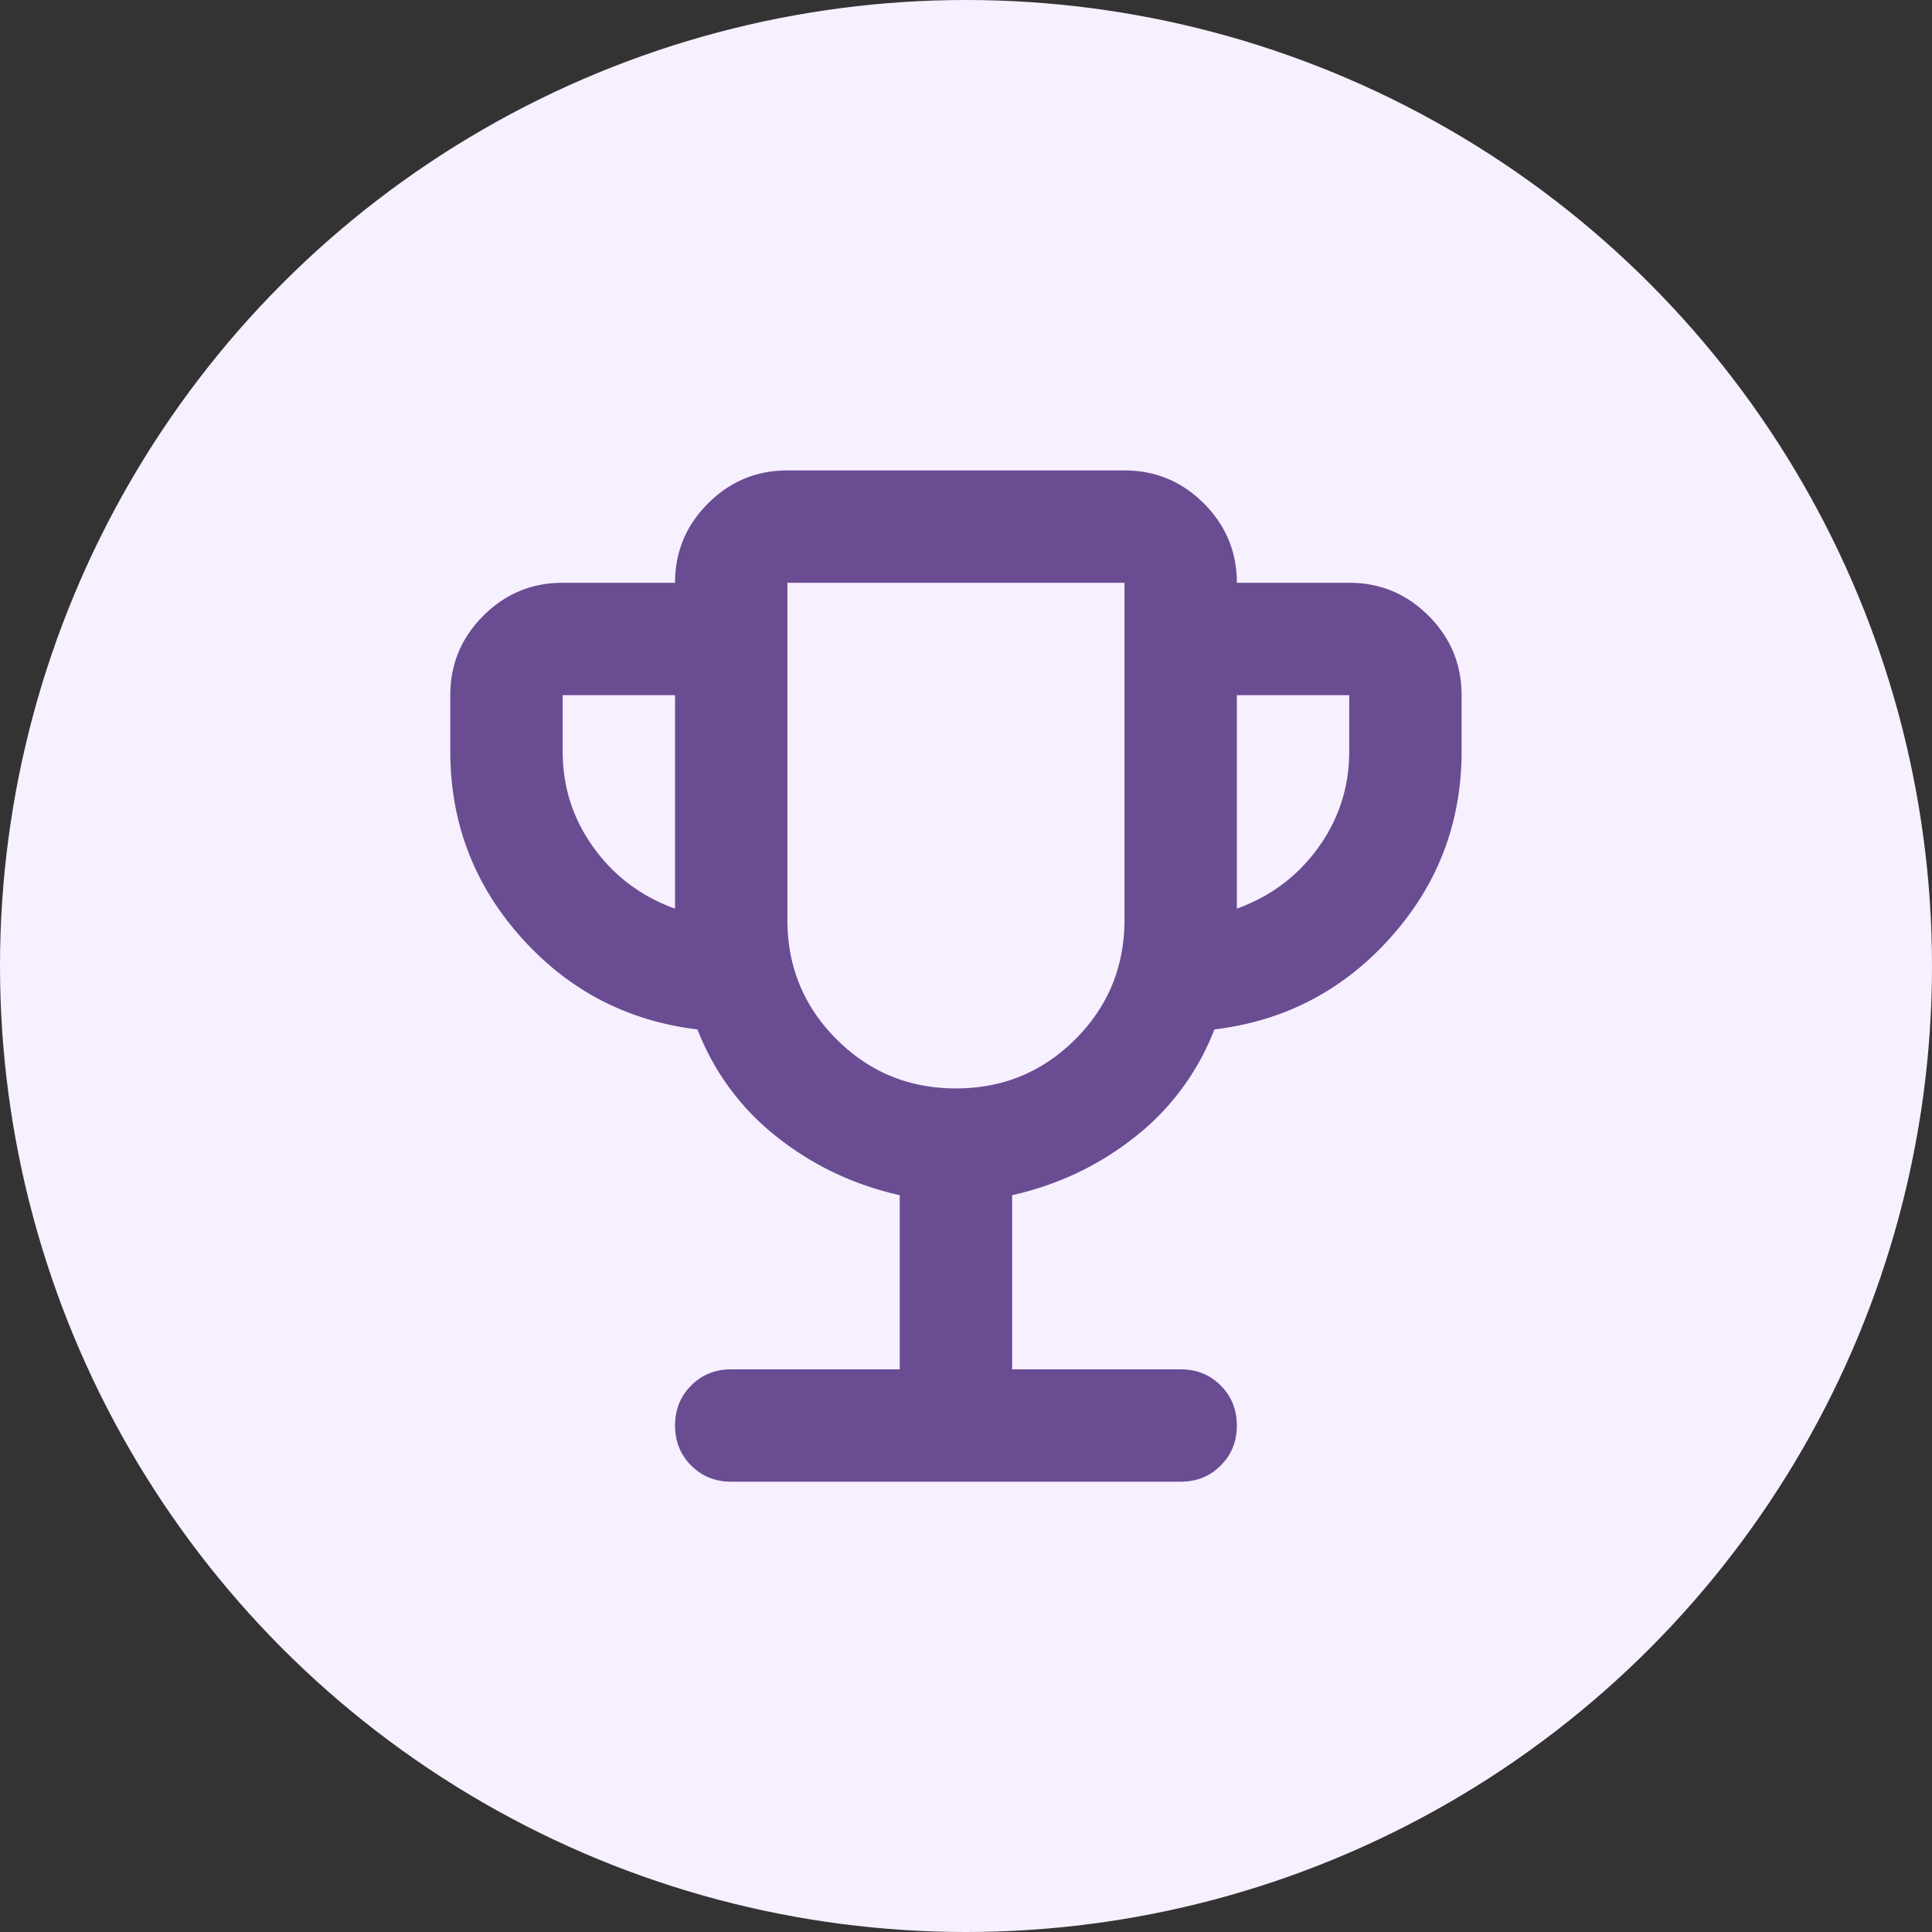
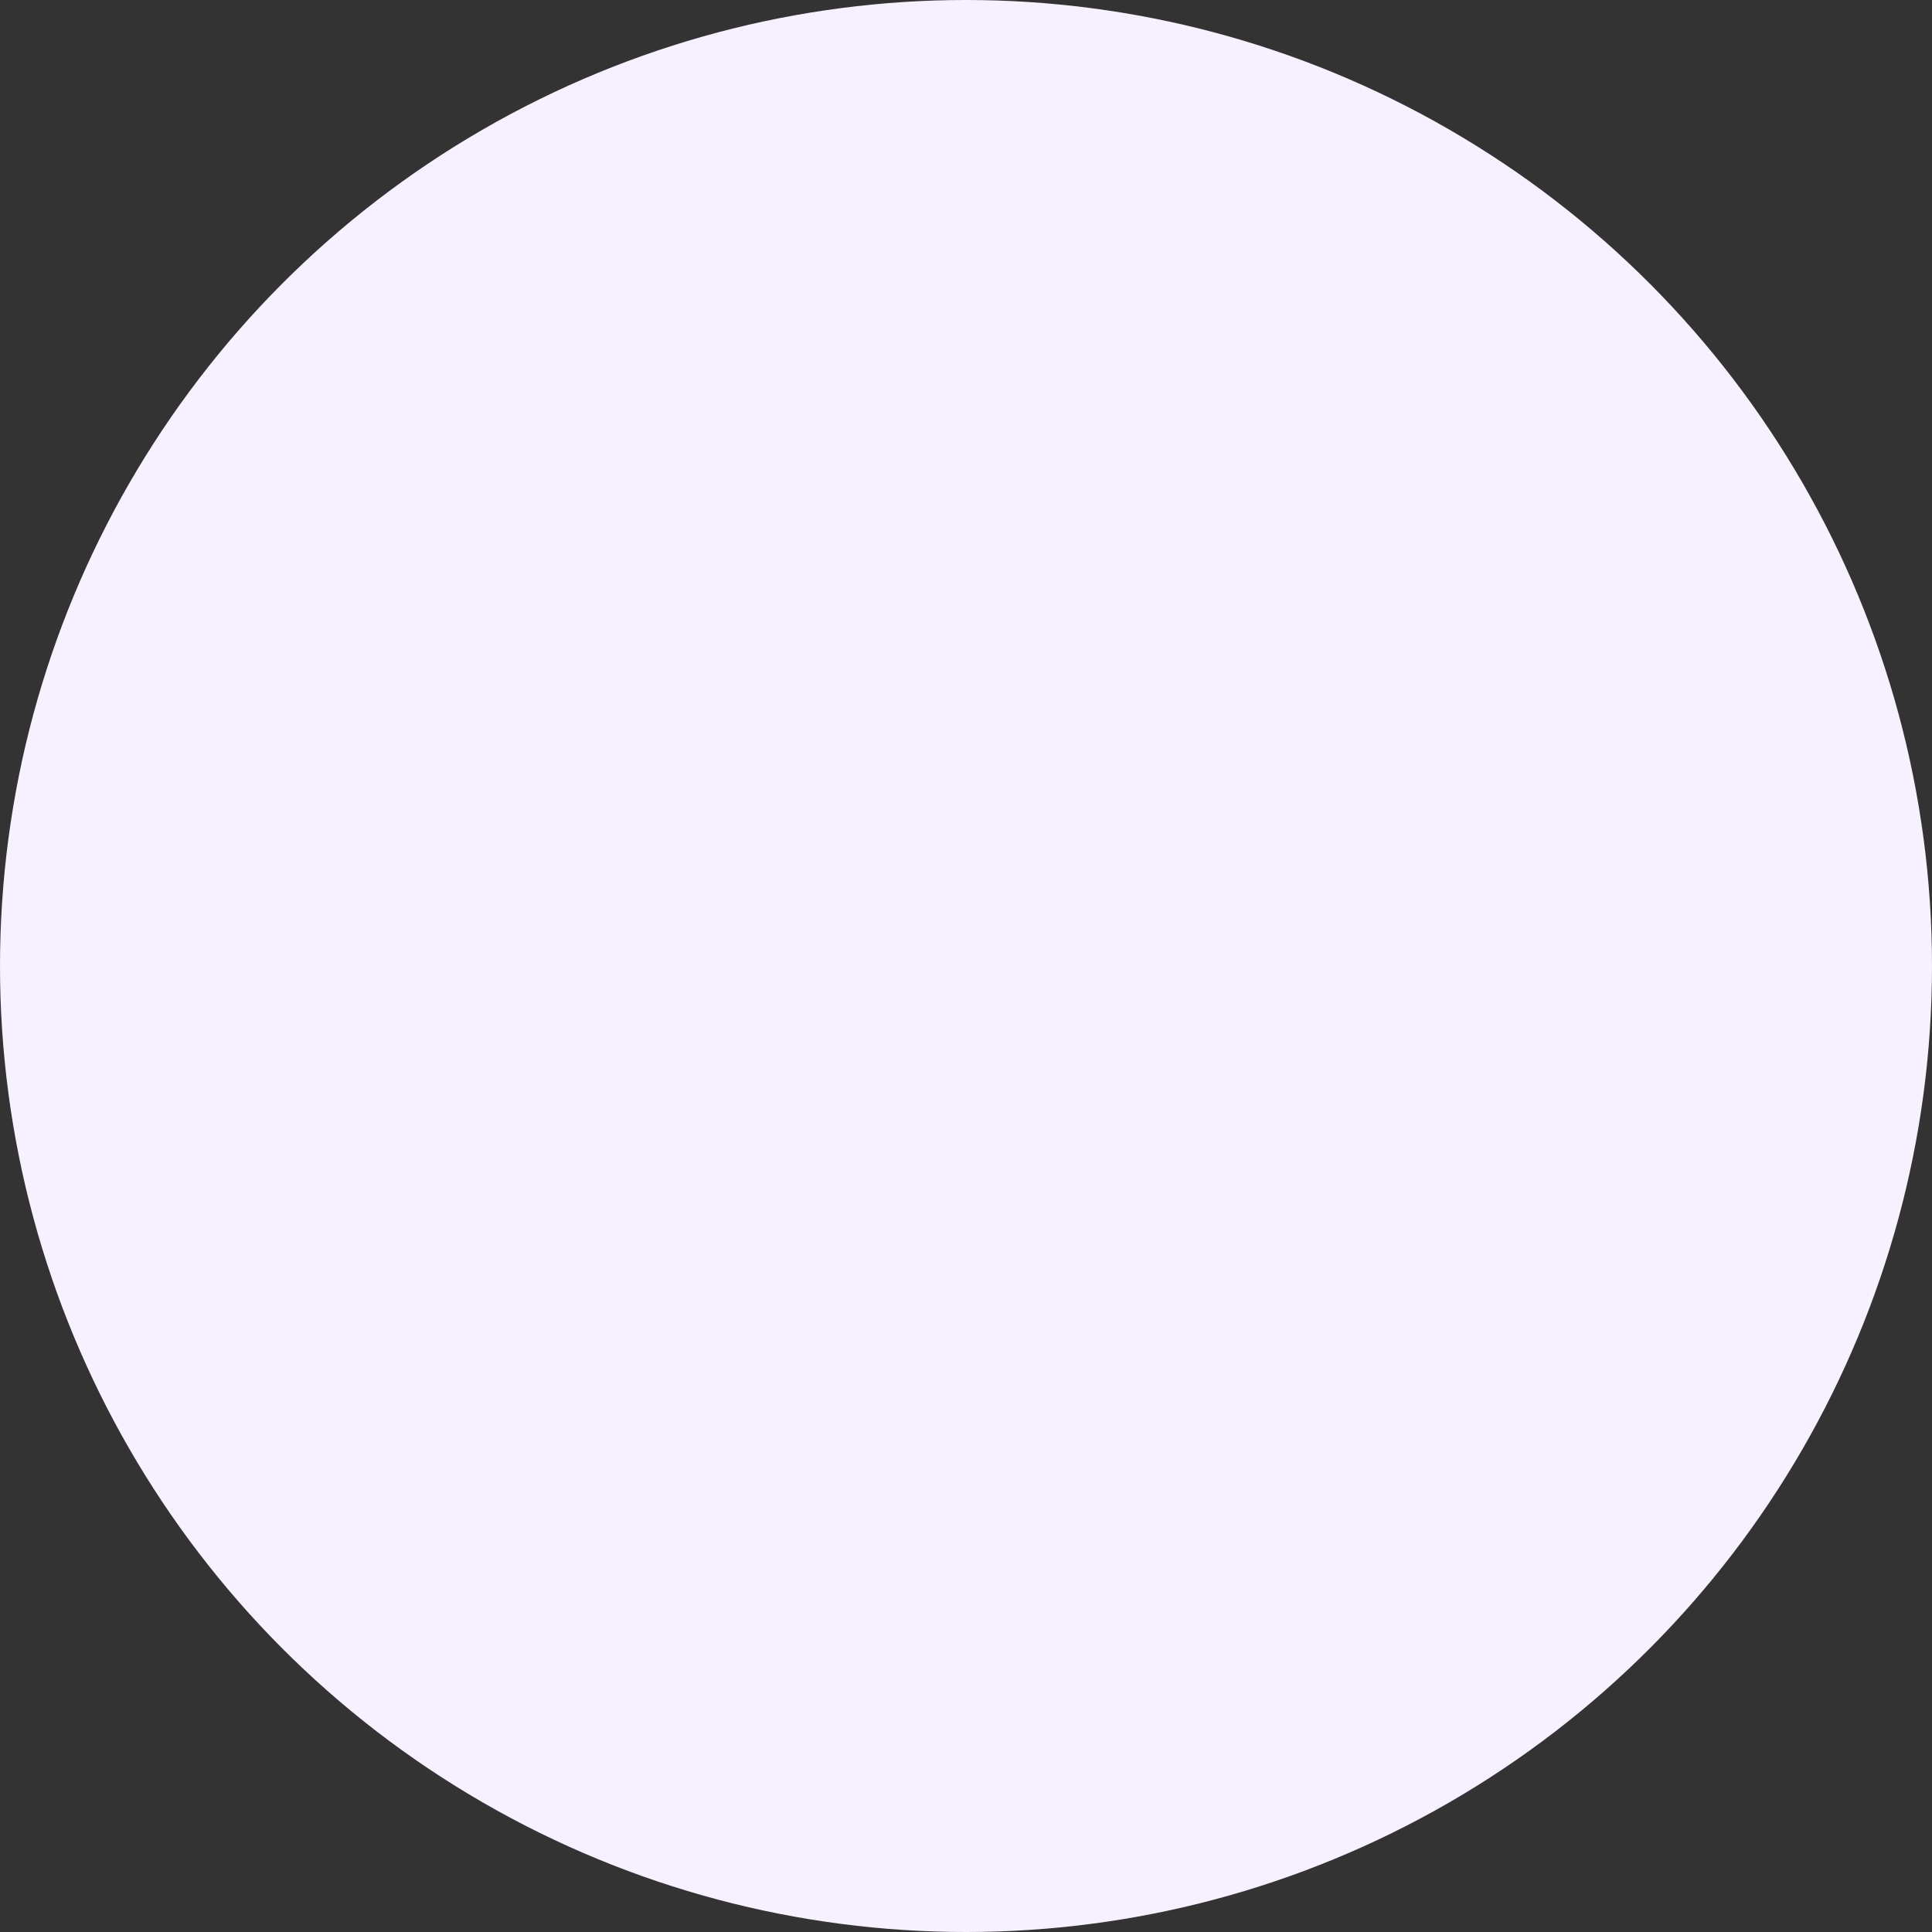
<svg xmlns="http://www.w3.org/2000/svg" width="96" height="96" fill="none">
  <rect width="100%" height="100%" fill="#333333" stroke="none" />
  <circle cx="48" cy="48" r="48" fill="#F7F0FF" />
-   <path fill="#6A4C93" d="M44.708 68.042v-8.654q-3.42-.768-6.106-2.897a12.5 12.5 0 0 1-3.944-5.339q-5.235-.629-8.759-4.571-3.525-3.944-3.524-9.248v-2.791q0-2.303 1.64-3.944 1.64-1.64 3.943-1.64h5.584q0-2.303 1.64-3.943t3.943-1.64h16.75q2.303 0 3.943 1.64t1.64 3.943h5.584q2.303 0 3.943 1.64t1.64 3.944v2.791q0 5.304-3.525 9.248-3.525 3.942-8.758 4.571a12.5 12.5 0 0 1-3.944 5.34q-2.686 2.127-6.106 2.896v8.654h8.375q1.186 0 1.989.802.802.802.802 1.99 0 1.185-.802 1.988t-1.99.803H36.334q-1.186 0-1.989-.803-.802-.802-.802-1.989 0-1.186.802-1.989.802-.802 1.99-.802zM33.542 45.15V34.542h-5.584v2.791q0 2.652 1.536 4.781 1.535 2.13 4.048 3.036M47.5 54.083q3.49 0 5.932-2.442t2.443-5.933v-16.75h-16.75v16.75q0 3.49 2.443 5.933t5.932 2.442m13.958-8.933q2.513-.908 4.048-3.036t1.536-4.78v-2.792h-5.584z" />
</svg>